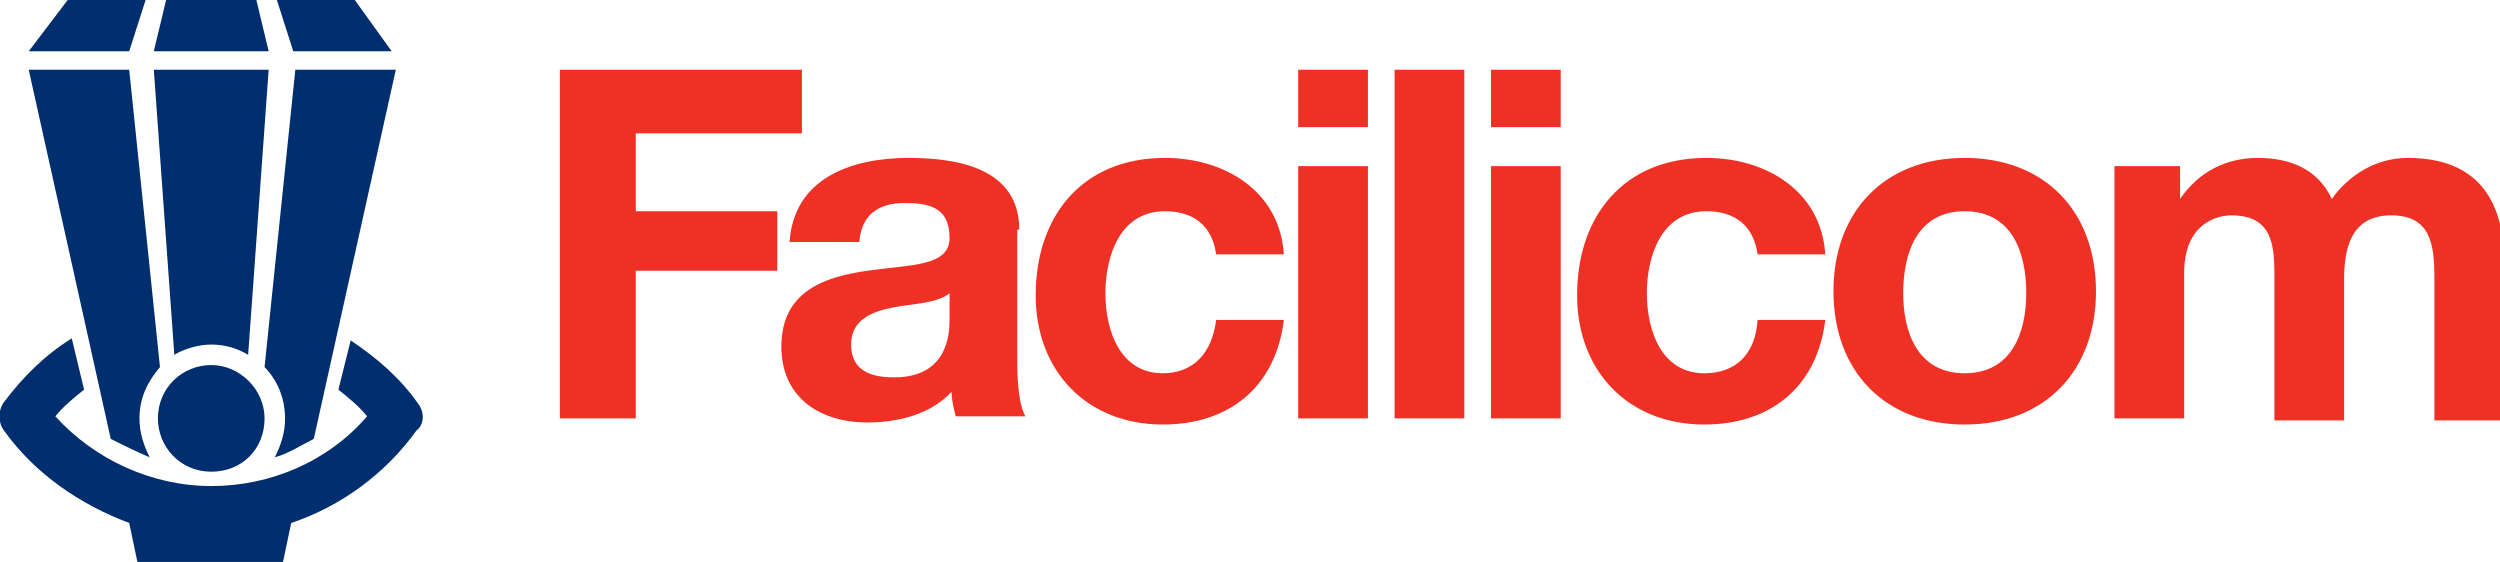
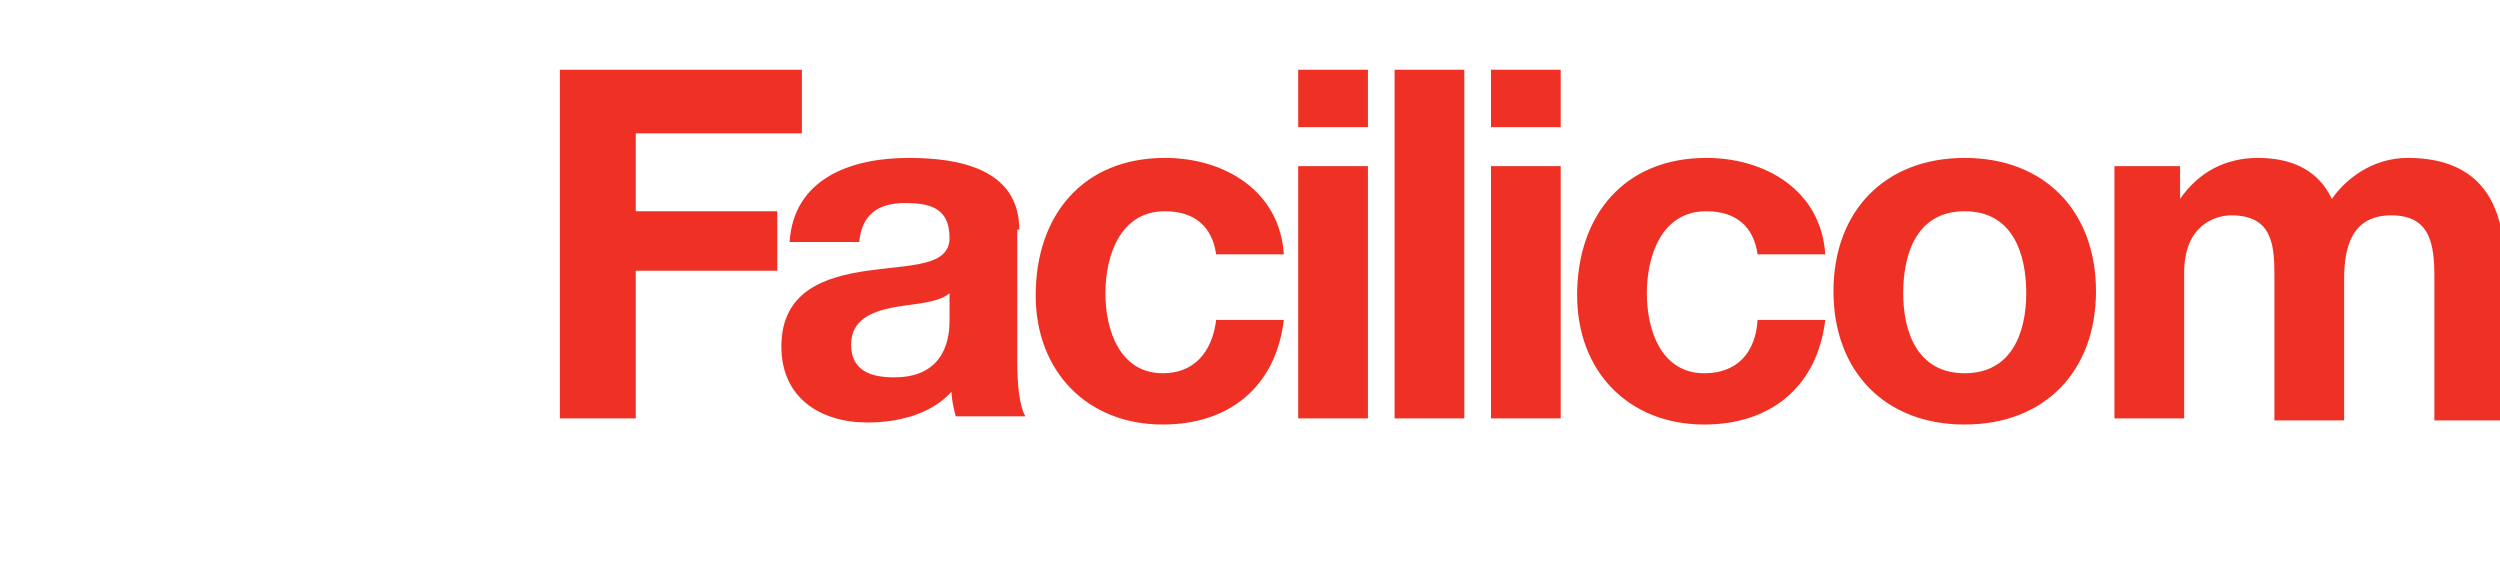
<svg xmlns="http://www.w3.org/2000/svg" version="1.1" id="Laag_1" x="0px" y="0px" viewBox="0 0 121.9 27.4" style="enable-background:new 0 0 121.9 27.4;" xml:space="preserve">
  <style type="text/css">
	.st0{fill:#EE3124;}
	.st1{fill:#002E6E;}
</style>
  <g id="surface1">
    <path class="st0" d="M56.7,18.2c-2.1,0-2.8-2.1-2.8-3.9c0-1.8,0.7-4,2.9-4c1.4,0,2.3,0.7,2.5,2.1h3.3c-0.2-3.1-2.9-4.7-5.8-4.7   c-4,0-6.3,2.8-6.3,6.7c0,3.7,2.5,6.3,6.2,6.3c3.2,0,5.5-1.8,5.9-5.1h-3.3C59.1,17.2,58.2,18.2,56.7,18.2z M63.3,6.2h3.4V3.4h-3.4   V6.2z M63.3,20.4h3.4V8.1h-3.4V20.4z M68,20.4h3.4v-17H68V20.4z M95.8,18.2c-2.3,0-3-2-3-3.9c0-2,0.7-4,3-4c2.3,0,3,2,3,4   C98.8,16.2,98.1,18.2,95.8,18.2z M95.8,7.7c-3.9,0-6.4,2.6-6.4,6.5c0,3.9,2.5,6.5,6.4,6.5c3.9,0,6.4-2.6,6.4-6.5   C102.2,10.3,99.7,7.7,95.8,7.7z M72.7,6.2h3.4V3.4h-3.4V6.2z M72.7,20.4h3.4V8.1h-3.4V20.4z M83.1,18.2c-2.1,0-2.8-2.1-2.8-3.9   c0-1.8,0.7-4,2.9-4c1.4,0,2.3,0.7,2.5,2.1H89c-0.2-3.1-2.9-4.7-5.8-4.7c-4,0-6.3,2.8-6.3,6.7c0,3.7,2.5,6.3,6.2,6.3   c3.2,0,5.5-1.8,5.9-5.1h-3.3C85.6,17.2,84.7,18.2,83.1,18.2z M117.4,7.7c-1.7,0-3,1-3.7,2c-0.7-1.5-2.1-2-3.6-2   c-1.6,0-2.9,0.7-3.8,2h0V8.1h-3.2v12.3h3.4v-7.1c0-2.4,1.6-2.8,2.3-2.8c2.1,0,2.1,1.6,2.1,3.1v6.9h3.4v-6.9c0-1.6,0.4-3.1,2.3-3.1   c1.9,0,2.1,1.4,2.1,3v7h3.4v-8.2C121.9,8.9,120,7.7,117.4,7.7z M46.3,15.6c0,0.7-0.1,2.8-2.7,2.8c-1.1,0-2.1-0.3-2.1-1.6   c0-1.2,1-1.6,2-1.8c1-0.2,2.2-0.2,2.8-0.7V15.6z M49.7,11.2c0-3-3-3.5-5.4-3.5c-2.8,0-5.6,1-5.8,4.1h3.4c0.1-1.3,0.9-1.9,2.2-1.9   c1.2,0,2.2,0.2,2.2,1.7c0,1.4-1.9,1.3-4,1.6c-2.1,0.3-4.2,1-4.2,3.7c0,2.5,1.9,3.7,4.2,3.7c1.5,0,3.1-0.4,4.1-1.5   c0,0.4,0.1,0.8,0.2,1.2h3.4c-0.3-0.5-0.4-1.6-0.4-2.7V11.2z M31.1,6.5h8V3.4H27.3v17h3.7v-7.2h6.9v-2.9h-6.9V6.5" />
-     <path class="st1" d="M8.1,0L7.5,2.5h5.6L12.5,0H8.1z M17.3,0h-3.8l0.8,2.5h4.8L17.3,0z M1.4,2.5h4.9L7.1,0H3.3L1.4,2.5z M7.3,22.3   c-0.3-0.6-0.5-1.2-0.5-1.9c0-1,0.4-1.8,1-2.5L6.3,3.4H1.4l4,18C6,21.7,6.6,22,7.3,22.3z M10.3,16.8c0.7,0,1.3,0.2,1.8,0.5l1-13.9   H7.5l1,13.9C9,17,9.7,16.8,10.3,16.8z M13.9,20.4c0,0.7-0.2,1.3-0.5,1.9c0.7-0.2,1.3-0.6,1.9-0.9l4-18h-4.9l-1.5,14.5   C13.5,18.5,13.9,19.4,13.9,20.4z M20.4,19.7c-0.9-1.3-2.1-2.3-3.3-3.1L16.5,19c0.5,0.4,1,0.8,1.4,1.3c-1.9,2.2-4.7,3.4-7.6,3.4   s-5.7-1.3-7.6-3.4c0.4-0.5,0.9-0.9,1.4-1.3l-0.6-2.5c-1.3,0.8-2.4,1.9-3.3,3.1c-0.3,0.4-0.3,1,0,1.4c1.5,2.1,3.7,3.6,6.1,4.5   l0.4,1.9h7.1l0.4-1.9c2.4-0.8,4.6-2.4,6.1-4.5C20.7,20.7,20.7,20.1,20.4,19.7z M10.3,17.8c-1.4,0-2.6,1.1-2.6,2.6   c0,1.4,1.1,2.6,2.6,2.6s2.6-1.1,2.6-2.6C12.9,19,11.7,17.8,10.3,17.8" />
  </g>
</svg>